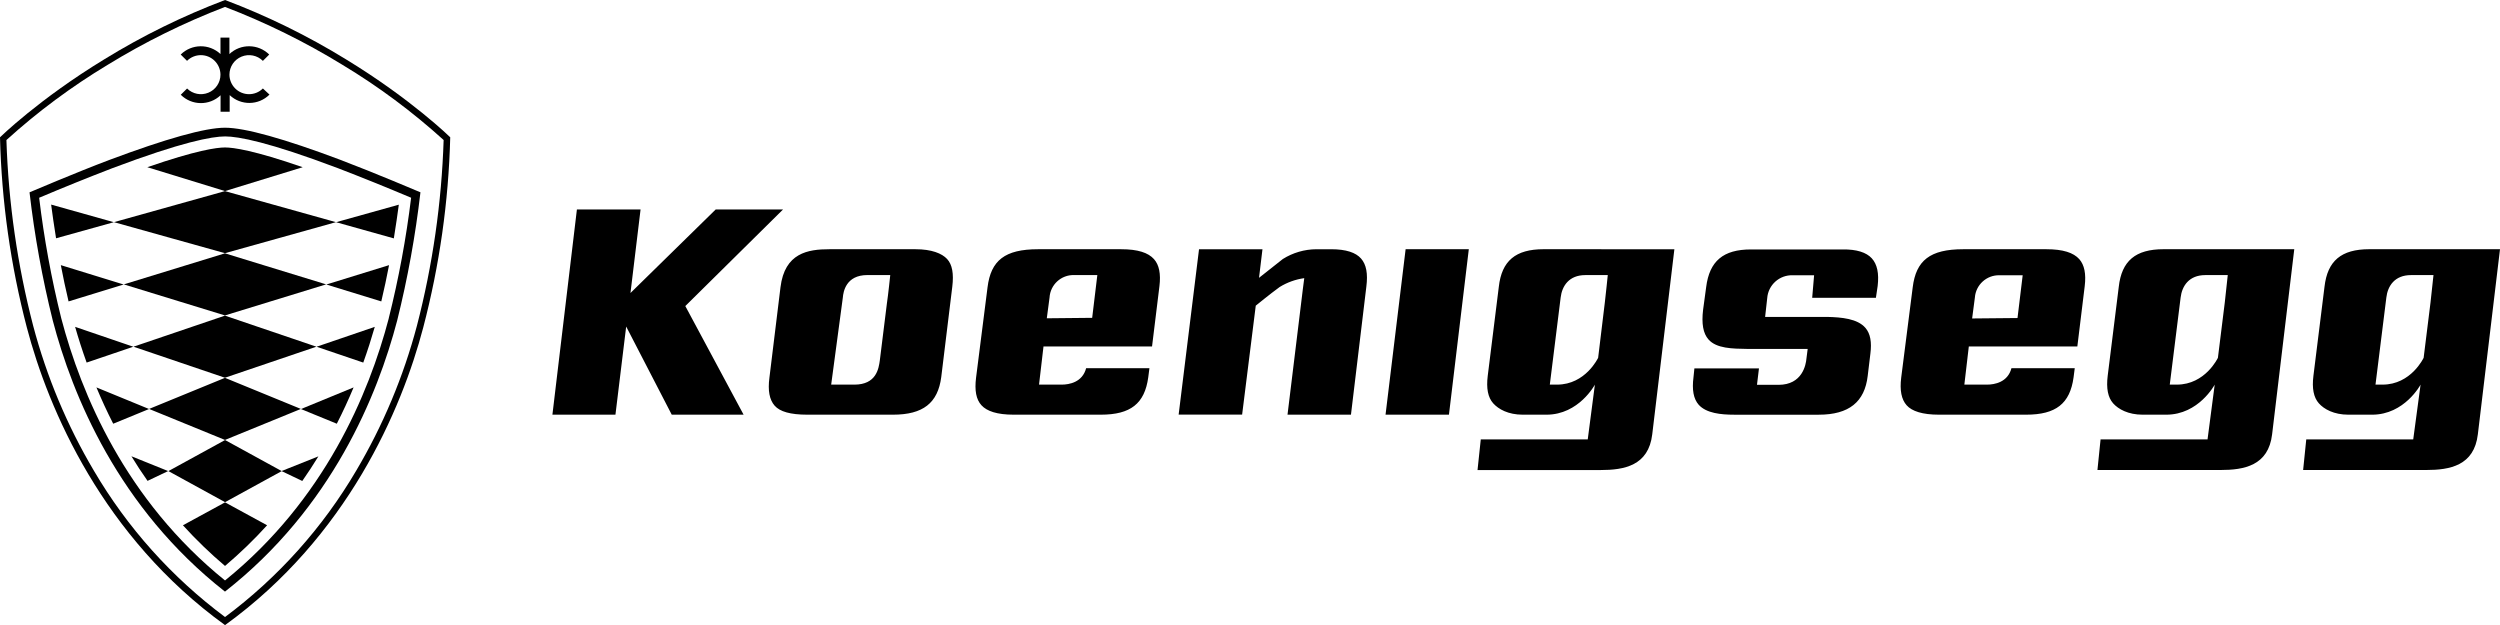
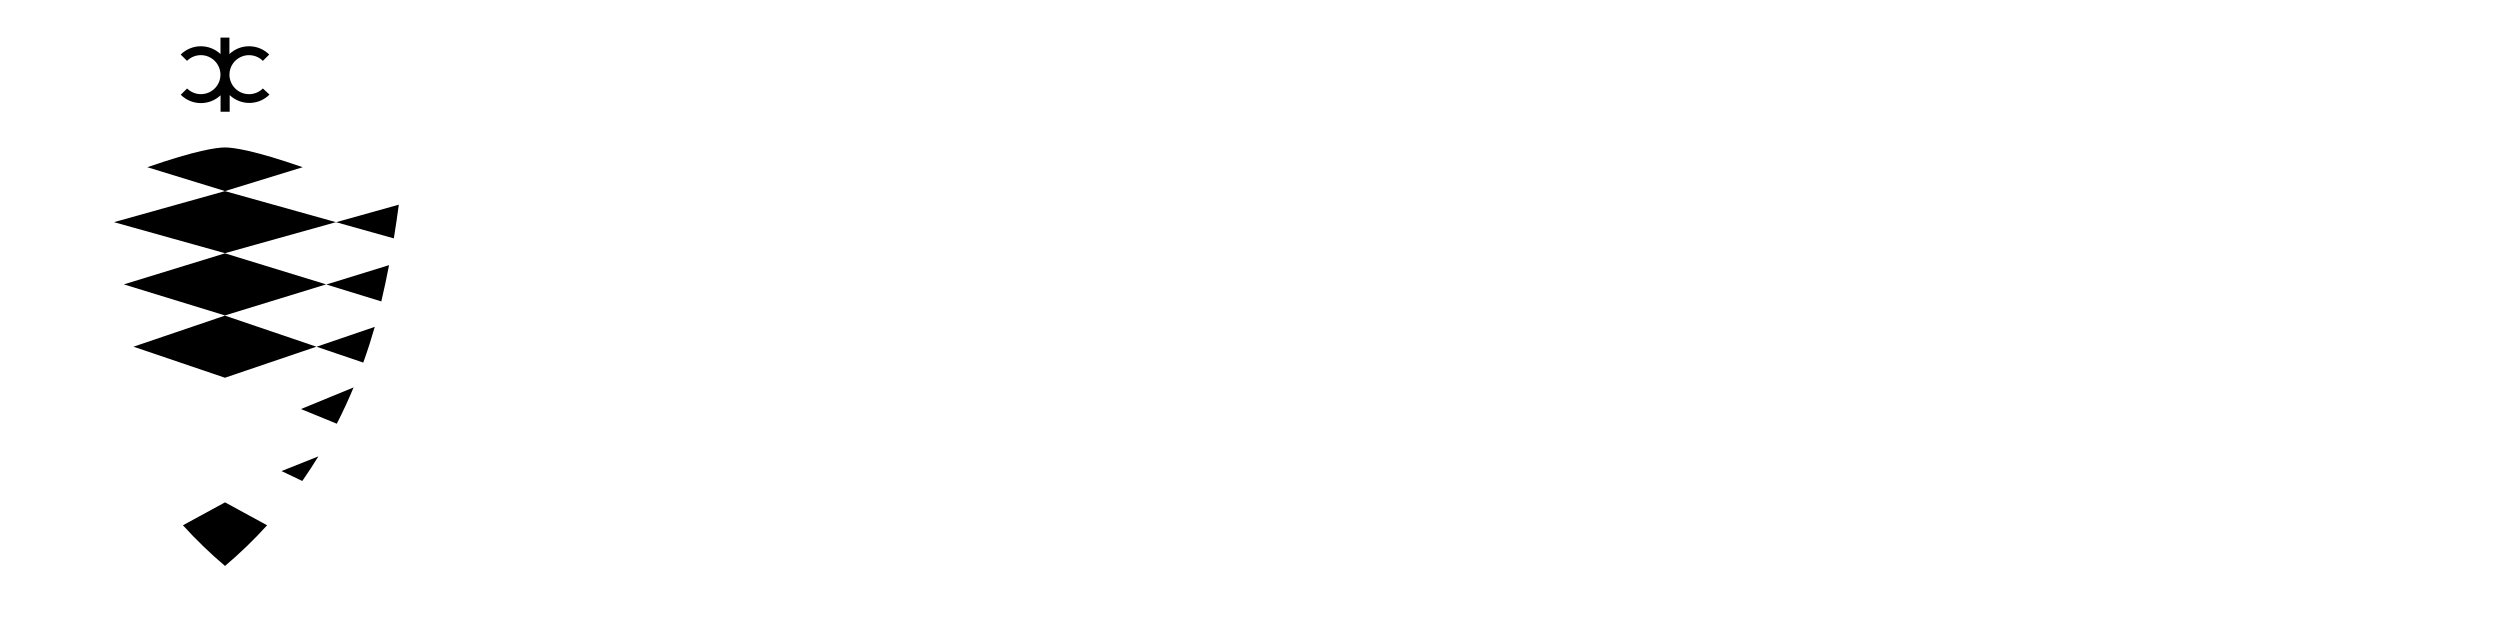
<svg xmlns="http://www.w3.org/2000/svg" version="1.1" id="레이어_1" x="0px" y="0px" viewBox="0 0 720 180.033" enable-background="new 0 0 720 180.033" xml:space="preserve">
-   <path d="M180.339,94.041l13.119,25.376h20.693l-16.781-31.272l28.148-27.819h-19.395l-24.548,24.06l2.908-24.06h-18.334  l-7.053,59.091h18.153C177.249,119.417,180.339,94.041,180.339,94.041z M232.496,119.428h24.695c8.634,0,12.92-3.345,13.89-10.845  l3.18-26.033c0.448-3.725,0-6.35-1.497-7.96s-4.462-2.812-9.093-2.812h-24.78c-6.196,0-12.898,1.054-14.111,10.953l-3.186,26.039  c-0.488,3.713,0,6.35,1.508,8.067c1.508,1.712,4.513,2.591,9.388,2.591H232.496z M242.734,85.708  c0.136-1.633,0.862-6.491,7.075-6.491h6.582c0,0-0.601,5.8-0.964,8.164l-2.041,16.424c-0.329,2.381-1.009,6.968-7.33,6.968h-6.678  L242.734,85.708z M291.91,119.428h25.132c8.555,0,12.614-3.175,13.652-10.743l0.34-2.648h-18.227  c-1.066,4.065-4.876,4.734-7.024,4.734h-6.542l1.287-10.998h31.26l2.126-17.337c0.437-3.577-0.074-6.128-1.559-7.801  c-1.667-1.871-4.677-2.857-9.456-2.857h-23.936c-9.558,0-13.595,3.226-14.553,10.964l-3.305,26.028c-0.454,3.651,0,6.259,1.565,7.96  C284.228,118.431,287.17,119.428,291.91,119.428z M302.267,85.708c0.216-3.716,3.343-6.589,7.064-6.491h6.701l-1.485,12.319  l-13.068,0.13C301.479,91.666,302.267,85.708,302.267,85.708z M558.404,119.428h25.137c8.549,0,12.608-3.175,13.646-10.743  l0.34-2.648h-18.227c-1.06,4.065-4.876,4.734-7.024,4.734h-6.542l1.287-10.998h31.255l2.12-17.337  c0.437-3.577-0.085-6.128-1.559-7.801c-1.678-1.871-4.683-2.857-9.468-2.857h-23.953c-9.558,0-13.601,3.226-14.553,10.964  l-3.317,26.028c-0.448,3.651,0.062,6.259,1.576,7.96C550.631,118.431,553.67,119.428,558.404,119.428z M568.762,85.708  c0.268-3.683,3.372-6.511,7.064-6.435h6.707l-1.491,12.319l-13.068,0.125L568.762,85.708z M361.658,88.032  c0,0,4.144-3.385,6.882-5.374c2.16-1.332,4.575-2.2,7.087-2.551c0,0-0.794,6.055-0.935,7.472l-3.889,31.85h18.272l4.433-36.878  c0.476-3.742,0-6.35-1.519-8.084c-1.519-1.735-4.303-2.687-8.617-2.687h-4.252c-3.419,0.019-6.765,0.993-9.66,2.812l-6.86,5.42  l0.992-8.232H345.32l-5.873,47.633h18.283C357.729,119.411,361.658,88.032,361.658,88.032z M399.041,119.428h18.255l5.72-47.65  h-18.198l-5.783,47.65H399.041z M444.554,71.773c-8.079,0-12.058,3.345-12.898,10.84l-3.186,25.608  c-0.454,3.64,0.057,6.236,1.57,7.931c1.508,1.689,4.331,3.277,8.498,3.277h6.843c9.354,0,13.946-8.657,13.946-8.657l-2.058,15.772  h-30.807l-0.935,8.827h35.444c6.758,0,13.81-1.225,14.876-10.301l6.372-53.285C482.22,71.784,444.554,71.773,444.554,71.773z   M462.197,87.068l-1.933,15.976c0,0-3.611,7.727-11.832,7.727h-2.086l3.118-25.064c0.391-3.345,2.409-6.48,7.104-6.48h6.469  C463.036,79.228,462.389,85.623,462.197,87.068z M623.101,71.773c-8.073,0-12.058,3.345-12.898,10.84l-3.186,25.608  c-0.448,3.64,0.062,6.236,1.559,7.931c1.497,1.689,4.348,3.277,8.498,3.277h6.809c9.36,0,13.952-8.657,13.952-8.657l-2.064,15.772  h-30.807l-0.901,8.816h35.438c6.758,0,13.81-1.225,14.87-10.295l6.378-53.291C660.751,71.773,623.101,71.773,623.101,71.773z   M640.744,87.068l-1.984,15.976c0,0-3.606,7.727-11.837,7.727h-2.03l3.124-25.064c0.397-3.345,2.415-6.48,7.109-6.48h6.469  C641.594,79.228,640.88,85.623,640.744,87.068z M682.351,71.773c-8.073,0-12.047,3.345-12.898,10.84l-3.186,25.608  c-0.459,3.64,0.062,6.236,1.559,7.931c1.497,1.689,4.337,3.277,8.498,3.277h6.843c9.371,0,13.958-8.657,13.958-8.657l-2.115,15.772  h-30.807l-0.901,8.816h35.45c6.758,0,13.81-1.225,14.87-10.295L720,71.773H682.351z M699.993,87.068l-1.984,15.976  c0,0-3.6,7.727-11.837,7.727h-2.03l3.124-25.064c0.385-3.345,2.404-6.48,7.098-6.48h6.48  C700.844,79.228,700.163,85.623,699.993,87.068z M499.421,119.434h24.366c8.753,0,13.238-3.702,14.111-11.174l0.765-6.35  c0.442-3.39,0-5.822-1.406-7.466c-2.29-2.687-6.917-3.078-10.981-3.175h-17.921l0.601-5.38c0.275-3.834,3.54-6.76,7.381-6.616h6.123  l-0.55,6.491h18.351l0.505-3.402c0.425-3.64-0.13-6.253-1.689-7.965c-1.565-1.718-4.377-2.625-8.436-2.562h-26.368  c-7.977,0-11.951,3.345-12.898,10.851l-0.879,6.486c-0.493,4.037,0,6.848,1.548,8.589c2.285,2.602,6.831,2.665,11.242,2.727h17.325  l-0.352,2.733c-0.147,1.82-1.168,7.608-8.05,7.608h-6.197l0.567-4.728h-18.595l-0.255,2.494c-0.476,3.674,0,6.282,1.502,7.982  C491.427,119.014,495.64,119.434,499.421,119.434z M37.848,131.402c1.446,2.37,2.993,4.74,4.643,7.087l5.936-2.823  C48.427,135.665,37.848,131.402,37.848,131.402z M27.768,111.571c1.429,3.419,3.027,6.922,4.836,10.46l10.324-4.235L27.768,111.571z   M21.634,94.132c0.935,3.271,2.03,6.712,3.317,10.29l13.447-4.564C38.398,99.858,21.634,94.132,21.634,94.132z M17.518,76.365  c0.646,3.39,1.389,6.916,2.228,10.443l15.874-4.87l-18.102-5.579V76.365z M14.729,58.92c0.346,2.71,0.828,6.032,1.417,9.706  l16.639-4.632L14.729,58.92z M42.939,117.773l21.855,8.929l21.861-8.929l-21.861-8.957L42.939,117.773z M48.5,135.676l16.316,8.946  l16.327-8.946l-16.327-8.946L48.5,135.676z" />
  <path d="M87.057,138.522c1.644-2.353,3.186-4.722,4.643-7.092l-10.624,4.235L87.057,138.522z M97.001,122.031  c1.747-3.423,3.36-6.912,4.836-10.46l-15.16,6.236C86.677,117.807,97.001,122.031,97.001,122.031z M104.62,104.428  c1.287-3.583,2.381-7.024,3.316-10.295l-16.764,5.726l13.447,4.564L104.62,104.428z M109.813,86.808  c0.839-3.526,1.587-7.053,2.234-10.448l-18.062,5.579C93.985,81.938,109.813,86.808,109.813,86.808z M96.797,64l16.628,4.654  c0.607-3.668,1.06-6.996,1.434-9.706l-18.062,5.046V64z M87.176,48.155c-14.031-4.859-19.973-5.686-22.371-5.686  c-2.404,0-8.339,0.828-22.377,5.686l22.377,6.877L87.176,48.155z M64.805,144.679l-12.121,6.599  c3.781,4.167,7.824,8.073,12.121,11.713c4.292-3.635,8.341-7.547,12.121-11.713l-12.121-6.605V144.679z M35.66,81.904l29.123,8.94  l29.14-8.946l-29.14-8.94l-29.129,8.946L35.66,81.904z M38.443,99.847l26.339,8.94l26.339-8.94l-26.339-8.946L38.443,99.847z   M32.825,63.983l31.958,8.935l31.969-8.935l-31.969-8.94l-31.963,8.94H32.825z M53.892,25.478l-1.831,1.814  c3.151,3.145,8.233,3.21,11.463,0.147v4.739h2.625v-4.785c3.231,3.063,8.312,2.998,11.463-0.147l-1.899-1.769  c-2.209,2.201-5.784,2.195-7.985-0.014c-1.048-1.052-1.64-2.475-1.647-3.96c0-2.277,1.375-4.328,3.481-5.193  c2.109-0.871,4.534-0.39,6.151,1.219l1.825-1.82c-3.159-3.124-8.224-3.19-11.463-0.147v-4.734h-2.574v4.734  c-3.238-3.038-8.299-2.973-11.458,0.147l1.825,1.814c2.212-2.198,5.787-2.187,7.985,0.026c1.045,1.052,1.634,2.472,1.641,3.954  c0.004,2.278-1.373,4.331-3.481,5.193c-2.107,0.868-4.529,0.388-6.145-1.219C53.869,25.478,53.892,25.478,53.892,25.478z" />
-   <path d="M98.152,46.08c-16.35-6.157-27.621-9.298-33.358-9.298c-5.732,0-16.996,3.18-33.352,9.298  c-9.411,3.549-22.938,9.309-22.938,9.309c1.437,12.445,3.675,24.784,6.701,36.941c5.624,21.43,18.805,53.915,49.589,78.054  c30.807-24.134,43.971-56.619,49.589-78.054c3.028-12.158,5.268-24.5,6.707-36.946c0,0-13.527-5.743-22.938-9.298V46.08z   M111.962,91.694c-5.703,21.742-18.516,52.31-47.157,75.48c-28.686-23.17-41.431-53.744-47.157-75.48  c-2.844-11.437-4.973-23.04-6.372-34.741c6.984-2.957,14.017-5.797,21.095-8.521c20.012-7.546,28.686-9.144,32.468-9.144  c3.781,0,12.461,1.587,32.462,9.139c7.079,2.726,14.114,5.566,21.101,8.521c-1.426,11.703-3.58,23.306-6.452,34.741h0.011V91.694z" />
-   <path d="M99.637,17.087C88.598,10.297,76.936,4.576,64.811,0C52.701,4.579,41.055,10.3,30.03,17.087  C11.185,28.562,0,39.537,0,39.537c0.46,18.487,3.051,36.86,7.722,54.754c6.208,23.652,21.917,60.338,57.089,85.742  c35.172-25.404,50.887-62.09,57.089-85.742c4.686-17.892,7.292-36.264,7.767-54.754C129.667,39.537,118.482,28.562,99.637,17.087z   M120.075,93.815c-3.88,14.644-9.761,28.683-17.478,41.72c-9.651,16.44-22.499,30.778-37.786,42.168  c-15.289-11.387-28.138-25.726-37.786-42.168c-7.715-13.037-13.594-27.076-17.473-41.72C5.012,76.327,2.428,58.389,1.848,40.331  c8.986-8.14,18.741-15.387,29.129-21.64C41.718,12.098,53.044,6.507,64.811,1.99c11.766,4.514,23.092,10.101,33.834,16.69  c10.386,6.256,20.14,13.508,29.123,21.651C127.186,58.388,124.606,76.326,120.075,93.815z" />
  <g>
</g>
  <g>
</g>
  <g>
</g>
  <g>
</g>
  <g>
</g>
  <g>
</g>
  <g>
</g>
  <g>
</g>
  <g>
</g>
  <g>
</g>
  <g>
</g>
  <g>
</g>
  <g>
</g>
  <g>
</g>
  <g>
</g>
</svg>